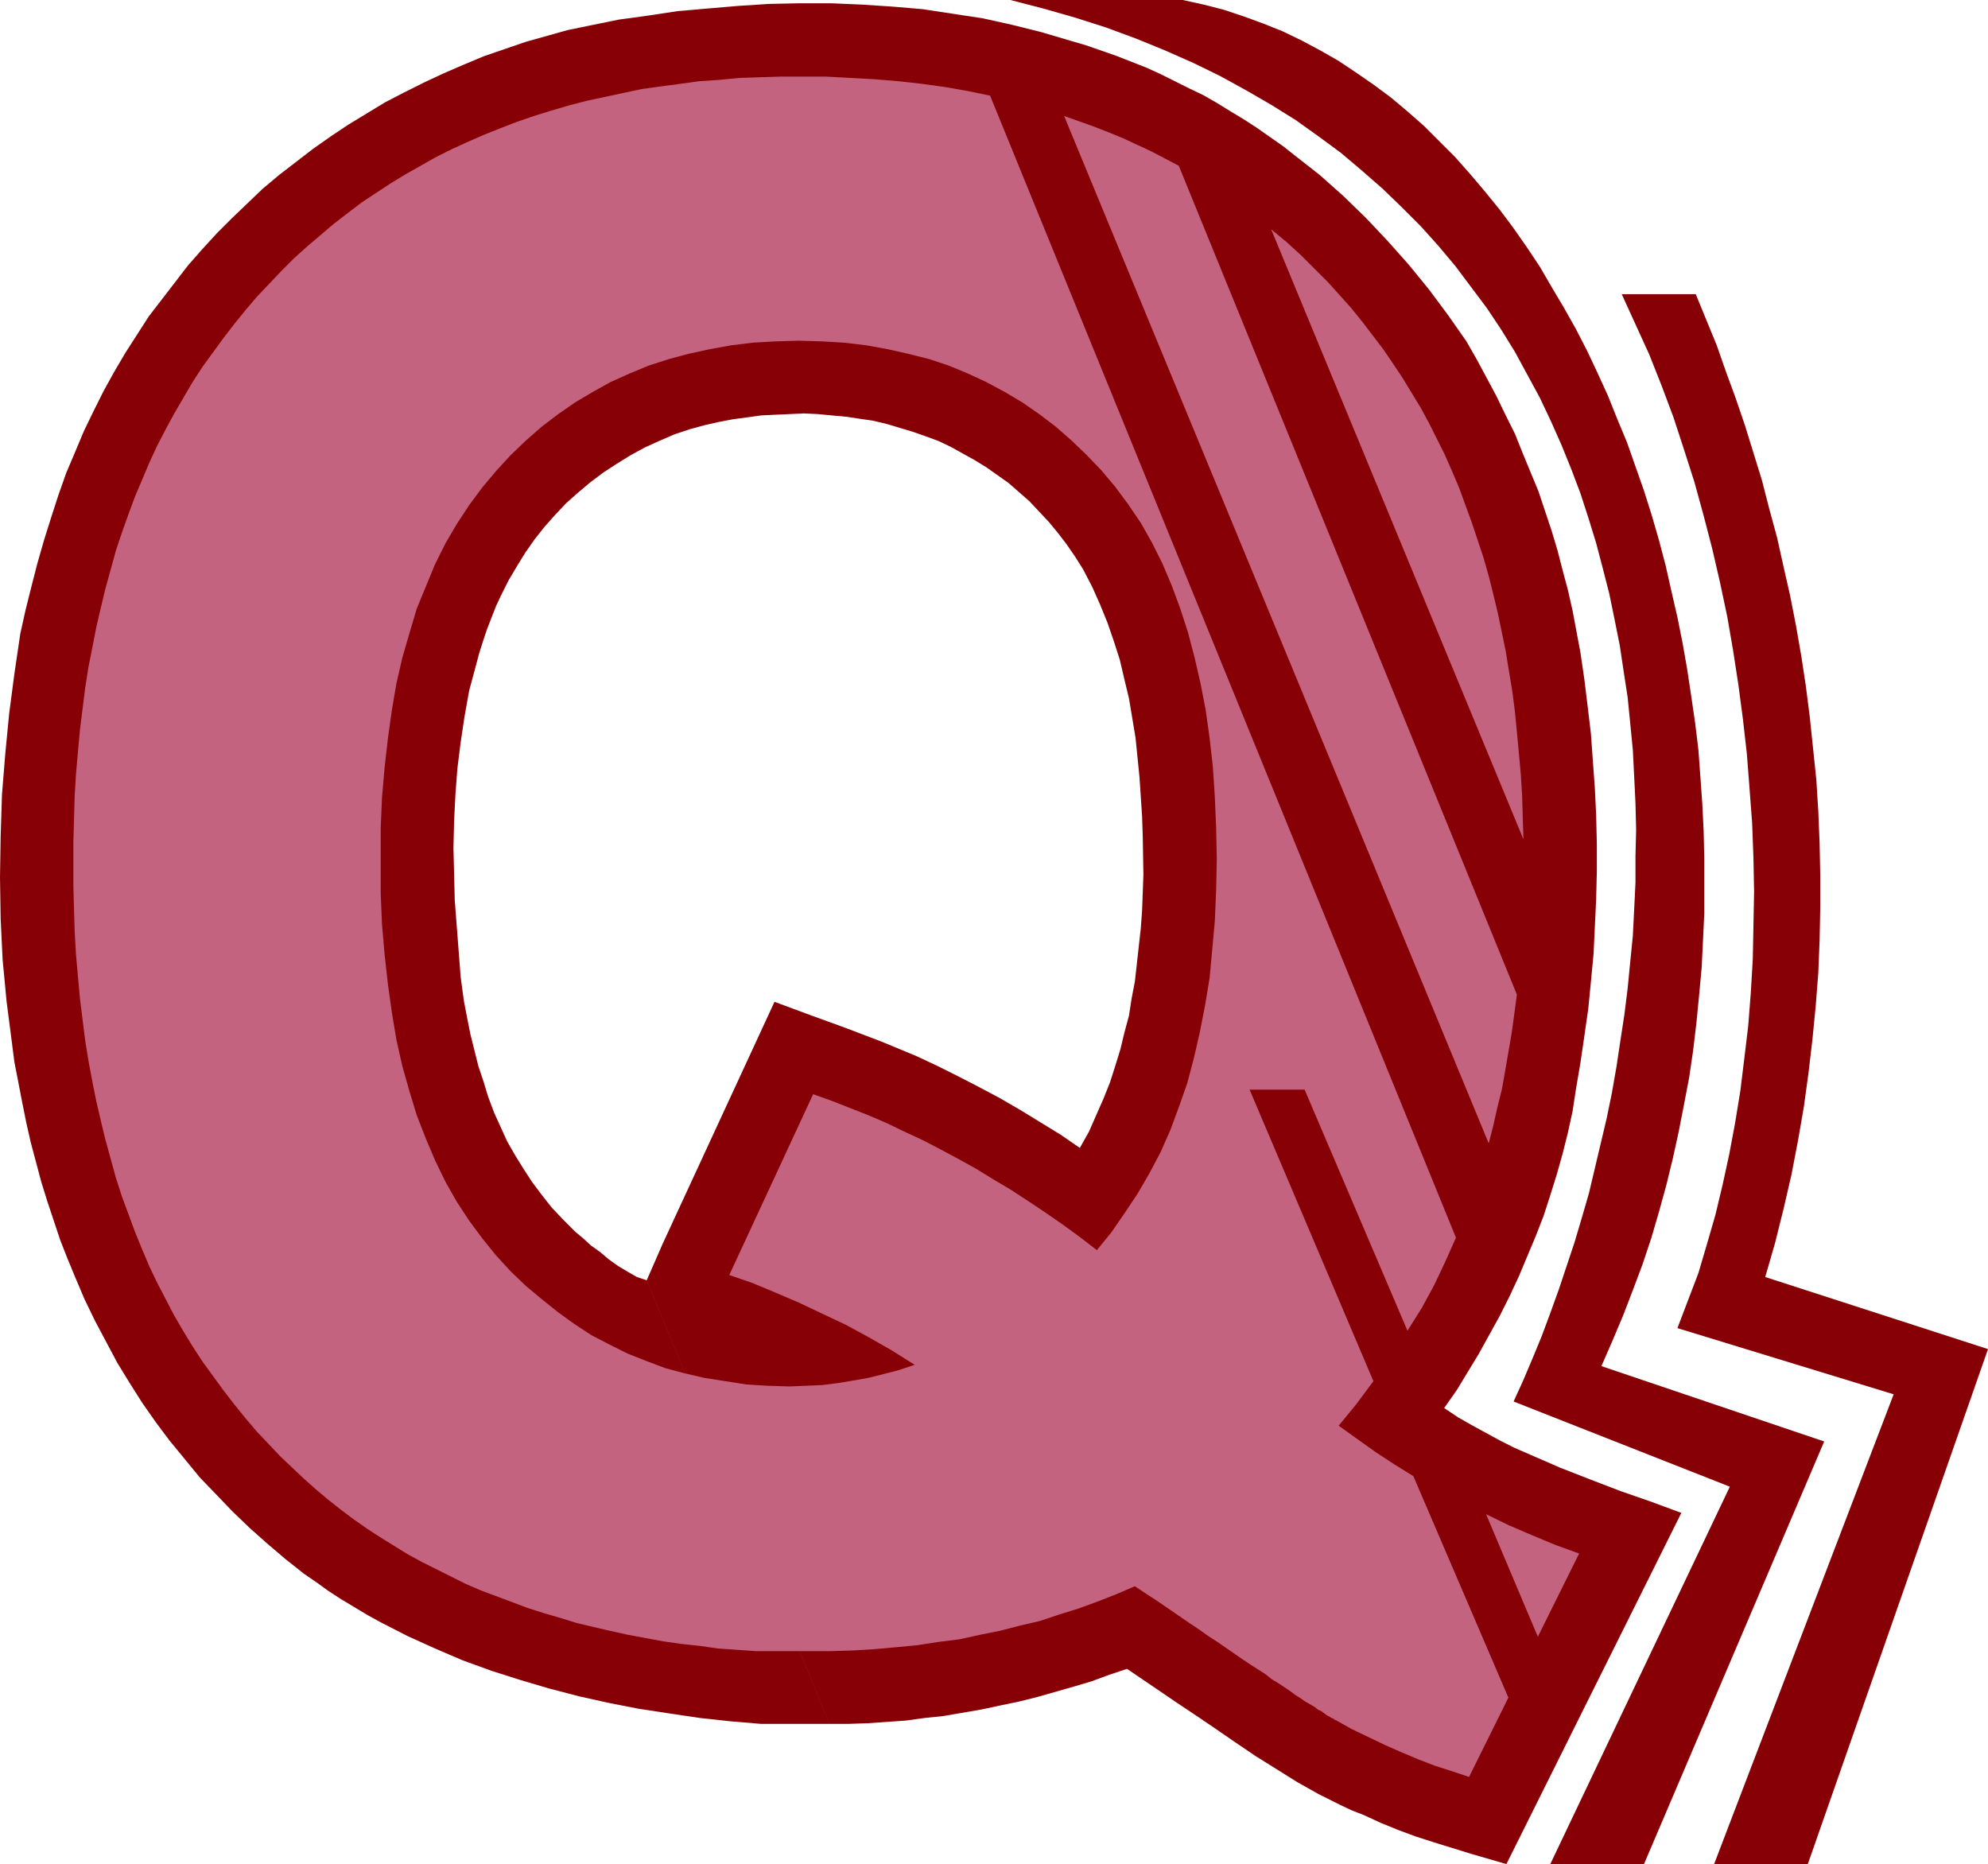
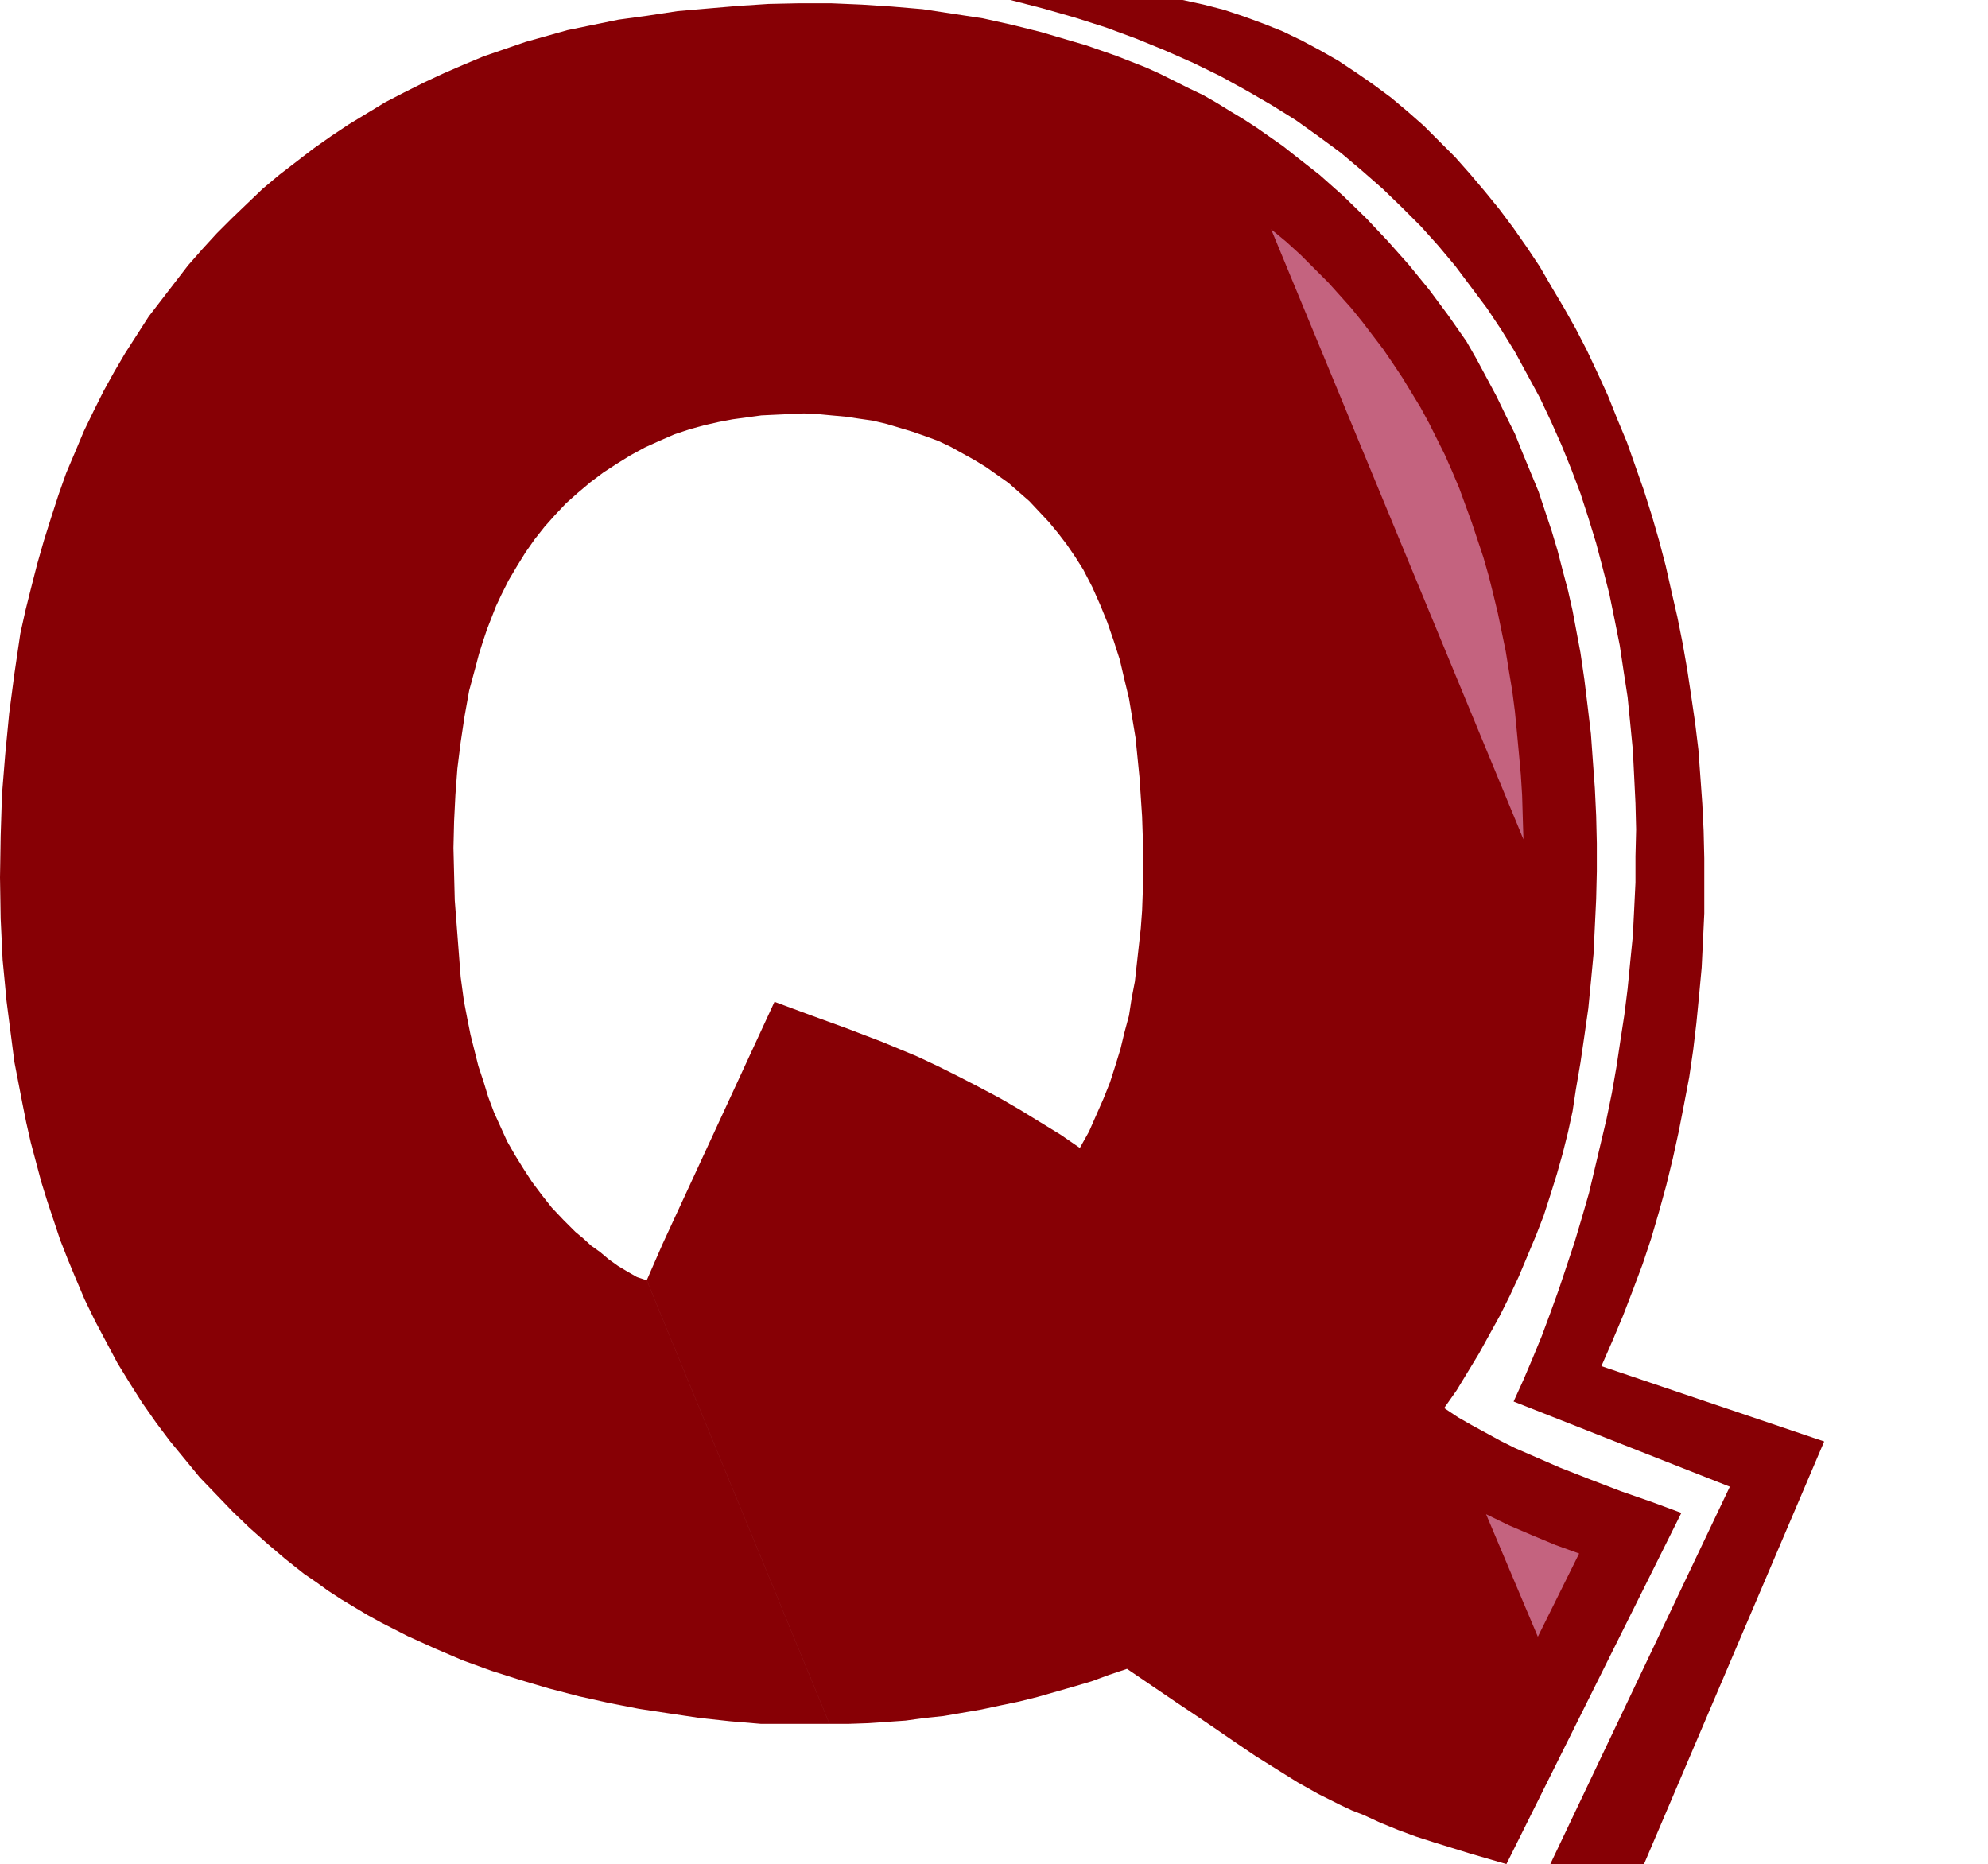
<svg xmlns="http://www.w3.org/2000/svg" xmlns:ns1="http://sodipodi.sourceforge.net/DTD/sodipodi-0.dtd" xmlns:ns2="http://www.inkscape.org/namespaces/inkscape" version="1.0" width="129.724mm" height="121.635mm" id="svg7" ns1:docname="Linear Q.wmf">
  <ns1:namedview id="namedview7" pagecolor="#ffffff" bordercolor="#000000" borderopacity="0.25" ns2:showpageshadow="2" ns2:pageopacity="0.0" ns2:pagecheckerboard="0" ns2:deskcolor="#d1d1d1" ns2:document-units="mm" />
  <defs id="defs1">
    <pattern id="WMFhbasepattern" patternUnits="userSpaceOnUse" width="6" height="6" x="0" y="0" />
  </defs>
  <path style="fill:#870005;fill-opacity:1;fill-rule:evenodd;stroke:none" d="m 204.585,425.143 -45.086,-109.396 3.878,-8.887 27.634,-59.788 4.363,1.616 4.363,1.616 8.888,3.232 8.888,3.393 8.565,3.555 5.171,2.424 5.171,2.585 5.01,2.585 5.171,2.747 5.01,2.909 5.01,3.07 5.01,3.07 4.686,3.232 2.262,-4.04 1.778,-4.04 1.778,-4.04 1.616,-4.04 1.293,-4.04 1.293,-4.201 0.97,-4.04 1.131,-4.201 0.646,-4.201 0.808,-4.201 0.485,-4.363 0.485,-4.363 0.485,-4.363 0.323,-4.363 0.323,-8.887 -0.162,-9.534 -0.162,-4.848 -0.323,-4.848 -0.323,-4.848 -0.485,-4.848 -0.485,-4.848 -0.808,-4.848 -0.808,-4.848 -1.131,-4.686 -1.131,-4.848 -1.454,-4.525 -1.616,-4.686 -1.778,-4.363 -1.939,-4.363 -2.262,-4.363 -1.939,-3.07 -2.101,-3.07 -2.101,-2.747 -2.262,-2.747 -2.424,-2.585 -2.424,-2.585 -2.586,-2.262 -2.586,-2.262 -2.747,-1.939 -2.747,-1.939 -2.909,-1.777 -2.909,-1.616 -2.909,-1.616 -3.07,-1.454 -3.07,-1.131 -3.232,-1.131 -3.232,-0.97 -3.232,-0.97 -3.394,-0.808 -3.394,-0.485 -3.232,-0.485 -3.555,-0.323 -3.394,-0.323 -3.394,-0.162 -3.555,0.162 -3.555,0.162 -3.394,0.162 -3.555,0.485 -3.555,0.485 -3.394,0.646 -3.555,0.808 -3.555,0.97 -3.878,1.293 -3.717,1.616 -3.555,1.616 -3.555,1.939 -3.394,2.101 -3.232,2.101 -3.232,2.424 -3.07,2.585 -2.909,2.585 -2.747,2.909 -2.586,2.909 -2.424,3.07 -2.262,3.232 -2.101,3.393 -2.101,3.555 -1.778,3.555 -1.293,2.747 -1.131,2.909 -1.131,2.909 -0.97,2.909 -0.97,3.07 -0.808,3.07 -1.616,5.979 -1.131,6.302 -0.97,6.464 -0.808,6.464 -0.485,6.464 -0.323,6.464 -0.162,6.625 0.162,6.464 0.162,6.464 0.485,6.302 0.485,6.302 0.485,6.302 0.808,5.979 0.808,4.201 0.808,4.04 0.97,3.878 0.97,3.878 1.293,3.878 1.131,3.717 1.454,3.878 1.616,3.555 1.616,3.555 1.939,3.393 2.101,3.393 2.101,3.232 2.424,3.232 2.424,3.07 2.909,3.07 2.909,2.909 0.97,0.808 0.97,0.808 1.939,1.777 2.262,1.616 2.101,1.777 2.262,1.616 2.424,1.454 2.262,1.293 2.424,0.808 45.086,109.396 h -16.968 l -7.595,-0.646 -7.434,-0.808 -7.595,-1.131 -7.434,-1.131 -7.434,-1.454 -7.272,-1.616 -7.434,-1.939 -7.11,-2.101 -7.11,-2.262 -7.11,-2.585 -6.787,-2.909 -6.787,-3.07 -6.626,-3.393 -3.232,-1.777 -3.232,-1.939 -3.232,-1.939 -3.232,-2.101 -2.909,-2.101 -3.07,-2.101 -4.686,-3.717 -4.363,-3.717 -4.363,-3.878 -4.202,-4.04 -4.04,-4.201 -4.04,-4.201 -3.717,-4.525 -3.717,-4.525 -3.394,-4.525 -3.394,-4.848 -3.07,-4.848 -3.07,-5.009 -2.747,-5.171 -2.747,-5.171 -2.586,-5.332 -2.262,-5.332 -1.939,-4.686 -1.778,-4.525 -1.616,-4.848 -1.616,-4.848 -1.454,-4.686 -1.293,-4.848 -1.293,-4.848 L 6.464,276.803 5.494,271.956 4.525,266.946 3.555,261.937 2.909,256.928 2.262,251.918 1.616,246.909 1.131,241.738 0.646,236.729 0.162,226.549 0,216.369 0.162,206.188 0.485,196.008 1.293,185.99 l 0.97,-10.019 1.293,-9.857 1.454,-9.857 1.293,-5.817 1.454,-5.817 1.454,-5.656 1.616,-5.656 1.778,-5.656 1.778,-5.494 1.939,-5.494 2.262,-5.332 2.101,-5.009 2.424,-5.009 2.424,-4.848 2.586,-4.686 2.747,-4.686 2.909,-4.525 2.909,-4.525 3.232,-4.201 3.232,-4.201 3.232,-4.201 3.555,-4.04 3.555,-3.878 3.717,-3.717 3.878,-3.717 3.717,-3.555 4.04,-3.393 4.202,-3.232 4.202,-3.232 4.363,-3.07 4.363,-2.909 4.525,-2.747 4.525,-2.747 4.686,-2.424 4.848,-2.424 4.848,-2.262 4.848,-2.101 5.01,-2.101 5.171,-1.777 5.171,-1.777 5.171,-1.454 5.171,-1.454 5.494,-1.131 7.11,-1.454 7.11,-0.97 7.434,-1.131 7.434,-0.646 7.595,-0.646 7.434,-0.485 7.595,-0.162 h 7.757 l 7.595,0.323 7.434,0.485 7.595,0.646 7.434,1.131 7.434,1.131 7.272,1.616 7.11,1.777 7.11,2.101 3.878,1.131 3.717,1.293 3.717,1.293 3.717,1.454 3.717,1.454 3.555,1.616 3.555,1.777 3.555,1.777 3.394,1.616 3.394,1.939 3.394,2.101 3.232,1.939 3.232,2.101 3.232,2.262 3.232,2.262 3.07,2.424 5.979,4.686 5.818,5.171 5.656,5.494 5.333,5.656 5.171,5.817 5.01,6.14 4.686,6.302 4.525,6.464 2.586,4.525 2.424,4.525 2.424,4.525 2.262,4.686 2.262,4.525 1.939,4.848 1.939,4.686 1.939,4.686 1.616,4.848 1.616,4.848 1.454,4.848 1.293,5.009 1.293,4.848 1.131,5.009 0.97,5.171 0.97,5.171 0.97,6.625 0.808,6.625 0.808,6.787 0.485,6.787 0.485,6.625 0.323,6.787 0.162,6.787 v 6.948 l -0.162,6.787 -0.323,6.787 -0.323,6.787 -0.646,6.787 -0.646,6.625 -0.97,6.787 -0.97,6.625 -1.131,6.625 -0.808,5.332 -1.131,5.171 -1.293,5.171 -1.454,5.171 -1.616,5.171 -1.616,5.009 -1.939,5.009 -2.101,5.009 -2.101,5.009 -2.262,4.848 -2.424,4.848 -2.586,4.686 -2.586,4.686 -2.747,4.525 -2.747,4.525 -3.07,4.363 3.394,2.262 3.394,1.939 3.555,1.939 3.555,1.939 3.555,1.777 3.717,1.616 7.434,3.232 7.434,2.909 7.595,2.909 7.434,2.585 7.434,2.747 -43.147,86.612 -8.888,-2.585 -8.888,-2.747 -4.525,-1.454 -4.363,-1.616 -4.363,-1.777 -4.202,-1.939 -2.909,-1.131 -2.747,-1.293 -5.494,-2.747 -5.171,-2.909 -5.171,-3.232 -5.171,-3.232 -5.01,-3.393 -5.171,-3.555 -5.01,-3.393 -4.363,-2.909 -12.12,-8.241 -4.363,1.454 -4.363,1.616 -4.363,1.293 -4.525,1.293 -4.525,1.293 -4.525,1.131 -4.686,0.97 -4.525,0.97 -4.686,0.808 -4.686,0.808 -4.686,0.485 -4.686,0.646 -4.686,0.323 -4.686,0.323 -4.686,0.162 z" id="path1" />
  <path style="fill:#c4637f;fill-opacity:1;fill-rule:evenodd;stroke:none" d="m 379.275,403.651 -12.766,-30.217 5.656,2.747 5.656,2.424 5.818,2.424 5.818,2.101 z" id="path2" />
-   <path style="fill:#c4637f;fill-opacity:1;fill-rule:evenodd;stroke:none" d="m 199.576,407.206 -4.848,-65.282 3.878,-0.162 4.04,-0.162 3.878,-0.485 3.878,-0.646 3.717,-0.646 3.878,-0.97 3.717,-0.97 3.878,-1.293 -5.656,-3.555 -5.656,-3.232 -5.656,-3.07 -5.818,-2.747 -5.818,-2.747 -5.656,-2.424 -5.818,-2.424 -5.656,-1.939 20.685,-44.599 4.525,1.616 4.525,1.777 4.525,1.777 4.525,1.939 4.363,2.101 4.525,2.101 4.363,2.262 4.525,2.424 4.363,2.424 4.202,2.585 4.363,2.585 4.202,2.747 4.363,2.909 4.202,2.909 4.202,3.07 4.202,3.232 3.555,-4.363 3.232,-4.686 3.232,-4.848 2.909,-5.009 2.747,-5.171 2.424,-5.494 2.101,-5.656 2.101,-5.979 1.616,-6.14 1.454,-6.302 1.293,-6.625 1.131,-6.787 0.646,-6.948 0.646,-7.11 0.323,-7.595 0.162,-7.595 -0.162,-7.918 -0.323,-7.595 -0.485,-7.433 -0.808,-7.11 -0.97,-6.948 -1.293,-6.625 -1.454,-6.302 -1.616,-6.14 -1.939,-5.979 -2.101,-5.656 -2.262,-5.332 -2.586,-5.171 -2.747,-4.848 -3.07,-4.525 -3.232,-4.363 -3.394,-4.04 -3.717,-3.878 -3.717,-3.555 -3.878,-3.393 -4.04,-3.07 -4.202,-2.909 -4.363,-2.585 -4.525,-2.424 -4.525,-2.101 -4.686,-1.939 -4.848,-1.616 -5.171,-1.293 -5.01,-1.131 -5.333,-0.97 -5.494,-0.646 -5.494,-0.323 -5.656,-0.162 -5.656,0.162 -5.656,0.323 -5.333,0.646 -5.333,0.97 -5.171,1.131 -4.848,1.293 -5.01,1.616 -4.686,1.939 -4.686,2.101 -4.363,2.424 -4.363,2.585 -4.202,2.909 -4.04,3.07 -3.878,3.393 -3.878,3.717 -3.555,3.878 -3.394,4.04 -3.232,4.363 -3.07,4.686 -2.747,4.686 -2.586,5.171 -2.262,5.494 -2.262,5.494 -1.778,5.979 -1.778,6.14 -1.454,6.302 -1.131,6.625 -0.97,6.948 -0.808,7.11 -0.646,7.433 -0.323,7.595 v 7.918 8.079 l 0.323,7.756 0.646,7.433 0.808,7.272 0.97,6.948 1.131,6.787 1.454,6.464 1.778,6.302 1.778,5.817 2.262,5.817 2.262,5.332 2.586,5.332 2.747,4.848 3.07,4.686 3.232,4.363 3.394,4.201 3.555,3.878 3.878,3.717 3.878,3.232 4.04,3.232 4.04,2.909 4.202,2.747 4.363,2.262 4.525,2.262 4.525,1.777 4.686,1.777 4.848,1.293 4.848,1.131 5.171,0.808 5.171,0.808 5.333,0.323 5.333,0.162 4.848,65.282 h -13.09 l -4.686,-0.323 -4.686,-0.323 -4.525,-0.646 -4.525,-0.485 -4.525,-0.646 -4.363,-0.808 -4.363,-0.808 -4.363,-0.97 -4.202,-0.97 -4.04,-0.97 -4.202,-1.293 -3.878,-1.131 -4.04,-1.293 -3.878,-1.454 -3.878,-1.454 -3.878,-1.454 -3.717,-1.616 -3.555,-1.777 -3.555,-1.777 -3.555,-1.777 -3.555,-1.939 -3.394,-2.101 -3.394,-2.101 -3.232,-2.101 -3.232,-2.262 -3.232,-2.424 -3.07,-2.424 -3.07,-2.585 -2.909,-2.585 -2.909,-2.747 -2.909,-2.747 -2.747,-2.909 -3.07,-3.232 -2.747,-3.232 -2.747,-3.393 -2.747,-3.555 -2.586,-3.555 -2.586,-3.555 -2.424,-3.717 -2.262,-3.717 -2.262,-3.878 -2.101,-4.04 -2.101,-4.04 -1.939,-4.04 -1.778,-4.201 -1.778,-4.363 -1.616,-4.363 -1.616,-4.363 -1.454,-4.525 -1.293,-4.686 -1.293,-4.686 -1.131,-4.686 -1.131,-4.848 -0.97,-4.848 -0.97,-5.171 -0.808,-5.009 -0.646,-5.171 -0.646,-5.171 -0.485,-5.332 -0.485,-5.494 -0.323,-5.494 -0.162,-5.494 -0.162,-5.656 v -5.656 -5.656 l 0.162,-5.656 0.162,-5.656 0.323,-5.332 0.485,-5.494 0.485,-5.332 0.646,-5.171 0.646,-5.171 0.808,-5.171 0.97,-4.848 0.97,-5.009 1.131,-4.848 1.131,-4.686 1.293,-4.686 1.293,-4.686 1.454,-4.363 1.616,-4.525 1.616,-4.363 1.778,-4.201 1.778,-4.201 1.939,-4.201 2.101,-4.04 2.101,-3.878 2.262,-3.878 2.262,-3.878 2.424,-3.717 2.586,-3.555 2.586,-3.555 2.747,-3.555 2.747,-3.393 2.747,-3.232 3.07,-3.232 3.07,-3.232 3.07,-3.07 3.232,-2.909 3.232,-2.747 3.232,-2.747 3.555,-2.747 3.394,-2.585 7.11,-4.686 3.717,-2.262 3.717,-2.101 3.717,-2.101 3.878,-1.939 3.878,-1.777 4.04,-1.777 4.04,-1.616 4.202,-1.616 4.202,-1.454 4.202,-1.293 4.363,-1.293 4.363,-1.131 4.525,-0.97 4.525,-0.97 4.525,-0.97 4.686,-0.646 4.848,-0.646 4.686,-0.646 4.848,-0.323 5.01,-0.485 5.01,-0.162 5.171,-0.162 h 5.01 6.302 l 5.979,0.323 5.979,0.323 5.818,0.485 5.818,0.646 5.818,0.808 5.494,0.97 5.494,1.131 114.897,281.651 -2.586,5.817 -2.747,5.817 -3.07,5.656 -3.555,5.656 -25.371,-59.465 h -13.574 l 30.542,71.907 -4.202,5.656 -4.363,5.332 4.525,3.232 4.525,3.232 4.686,3.07 4.686,2.909 23.432,54.617 -9.696,19.552 -4.363,-1.454 -4.04,-1.293 -4.202,-1.616 -4.202,-1.777 -4.04,-1.777 -4.04,-1.939 -4.04,-1.939 -4.04,-2.262 h -0.162 l -0.323,-0.323 -0.485,-0.162 -0.485,-0.323 -0.646,-0.323 -0.646,-0.485 -0.646,-0.485 -0.97,-0.485 -0.808,-0.646 -1.131,-0.646 -1.131,-0.646 -1.131,-0.808 -1.293,-0.808 -1.293,-0.97 -1.454,-0.97 -1.454,-0.97 -1.616,-0.97 -1.616,-1.293 -1.778,-1.131 -1.778,-1.131 -1.939,-1.293 -2.101,-1.454 -2.101,-1.454 -2.101,-1.454 -2.262,-1.454 -2.262,-1.616 -2.424,-1.616 -2.586,-1.777 -2.586,-1.777 -2.586,-1.777 -2.747,-1.777 -2.909,-1.939 -4.525,1.939 -4.525,1.777 -4.848,1.777 -4.686,1.454 -4.848,1.616 -4.848,1.131 -5.01,1.293 -4.848,0.97 -5.171,1.131 -5.171,0.646 -5.171,0.808 -5.171,0.485 -5.333,0.485 -5.333,0.323 -5.494,0.162 z" id="path3" />
-   <path style="fill:#c4637f;fill-opacity:1;fill-rule:evenodd;stroke:none" d="m 290.718,40.882 83.386,204.411 -0.646,4.848 -0.646,4.686 -0.808,4.686 -0.808,4.686 -0.808,4.525 -1.131,4.525 -0.97,4.363 -1.131,4.363 -104.717,-253.373 7.272,2.585 3.717,1.454 3.555,1.454 6.949,3.232 z" id="path4" />
  <path style="fill:#c4637f;fill-opacity:1;fill-rule:evenodd;stroke:none" d="m 375.72,206.996 -62.216,-150.44 3.717,3.07 3.555,3.232 3.394,3.393 3.394,3.393 2.909,3.232 2.747,3.07 2.747,3.393 2.586,3.393 2.586,3.393 2.424,3.555 2.262,3.393 2.262,3.717 2.262,3.717 2.101,3.878 1.939,3.878 1.939,3.878 1.778,4.04 1.778,4.201 3.07,8.403 1.454,4.363 1.454,4.363 1.293,4.525 1.131,4.525 1.131,4.686 0.97,4.686 0.97,4.686 0.808,5.009 0.808,4.848 0.646,5.009 0.485,5.009 0.485,5.171 0.485,5.332 0.323,5.171 0.162,5.494 z" id="path5" />
  <path style="fill:#870005;fill-opacity:1;fill-rule:evenodd;stroke:none" d="m 249.187,0 h 42.501 l 5.171,1.131 5.01,1.293 4.848,1.616 4.848,1.777 4.848,1.939 4.686,2.262 4.525,2.424 4.525,2.585 4.363,2.909 4.202,2.909 4.363,3.232 4.04,3.393 4.04,3.555 3.878,3.878 3.878,3.878 3.717,4.201 3.555,4.201 3.555,4.363 3.394,4.525 3.394,4.848 3.232,4.848 2.909,5.009 3.07,5.171 2.909,5.171 2.747,5.332 2.586,5.494 2.586,5.656 2.262,5.656 2.424,5.817 2.101,5.979 2.101,5.979 1.939,6.14 1.778,6.14 1.616,6.14 1.454,6.464 1.454,6.302 1.293,6.464 1.131,6.464 0.97,6.464 0.97,6.625 0.808,6.625 0.485,6.625 0.485,6.787 0.323,6.625 0.162,6.787 v 6.787 6.787 l -0.323,6.787 -0.323,6.625 -0.646,6.948 -0.646,6.625 -0.808,6.787 -0.97,6.625 -1.293,6.787 -1.293,6.625 -1.454,6.625 -1.616,6.625 -1.778,6.464 -1.939,6.625 -2.101,6.302 -2.424,6.464 -2.424,6.302 -2.586,6.14 -2.747,6.302 54.944,18.583 -44.44,104.225 h -23.109 l 44.278,-93.076 -53.328,-21.007 2.424,-5.332 2.262,-5.332 2.262,-5.494 2.101,-5.656 2.101,-5.817 1.939,-5.817 1.939,-5.817 1.778,-5.979 1.778,-6.14 1.454,-6.14 1.454,-6.14 1.454,-6.14 1.293,-6.302 1.131,-6.464 0.97,-6.464 0.97,-6.302 0.808,-6.464 0.646,-6.625 0.646,-6.464 0.323,-6.464 0.323,-6.625 v -6.464 l 0.162,-6.625 -0.162,-6.464 -0.323,-6.625 -0.323,-6.464 -0.646,-6.625 -0.646,-6.464 -0.97,-6.302 -0.97,-6.464 -1.293,-6.464 -1.293,-6.302 -1.616,-6.302 -1.616,-6.14 -1.939,-6.302 -1.939,-5.979 -2.262,-5.979 -2.424,-5.979 -2.586,-5.817 -2.747,-5.817 -3.07,-5.656 -3.07,-5.656 -3.394,-5.494 -3.555,-5.332 -3.878,-5.171 -3.878,-5.171 -4.202,-5.009 -4.363,-4.848 -4.686,-4.686 -4.686,-4.525 -5.171,-4.525 -5.171,-4.363 -5.494,-4.04 -5.656,-4.04 -5.979,-3.717 -6.141,-3.555 -6.464,-3.555 -6.626,-3.232 -6.949,-3.07 -7.11,-2.909 -7.434,-2.747 -7.595,-2.424 -7.918,-2.262 z" id="path6" />
-   <path style="fill:#870005;fill-opacity:1;fill-rule:evenodd;stroke:none" d="m 418.22,72.554 2.586,6.302 2.586,6.302 2.262,6.464 2.424,6.625 2.262,6.625 2.101,6.787 2.101,6.787 1.778,6.948 1.939,7.11 1.616,7.272 1.616,7.11 1.454,7.433 1.293,7.433 1.131,7.433 0.97,7.595 0.808,7.756 0.808,7.756 0.485,7.756 0.323,7.918 0.162,7.918 v 7.918 l -0.162,8.079 -0.323,8.079 -0.646,8.241 -0.808,8.241 -0.97,8.241 -1.131,8.241 -1.454,8.403 -1.616,8.403 -1.939,8.403 -2.101,8.403 -2.424,8.403 54.944,17.775 -44.44,127.01 h -23.109 l 44.278,-115.86 -53.328,-16.321 2.586,-6.787 2.586,-6.787 2.101,-7.11 2.101,-7.272 1.778,-7.433 1.616,-7.433 1.454,-7.756 1.293,-7.918 0.97,-7.918 0.97,-8.079 0.646,-8.241 0.485,-8.241 0.162,-8.241 0.162,-8.403 -0.162,-8.403 -0.323,-8.564 -0.646,-8.564 -0.646,-8.403 -0.97,-8.564 -1.131,-8.564 -1.293,-8.403 -1.454,-8.403 -1.778,-8.403 -1.939,-8.403 -2.101,-8.079 -2.262,-8.241 -2.586,-8.079 -2.586,-7.918 -2.909,-7.756 -3.07,-7.756 -3.394,-7.433 -3.394,-7.433 z" id="path7" />
</svg>